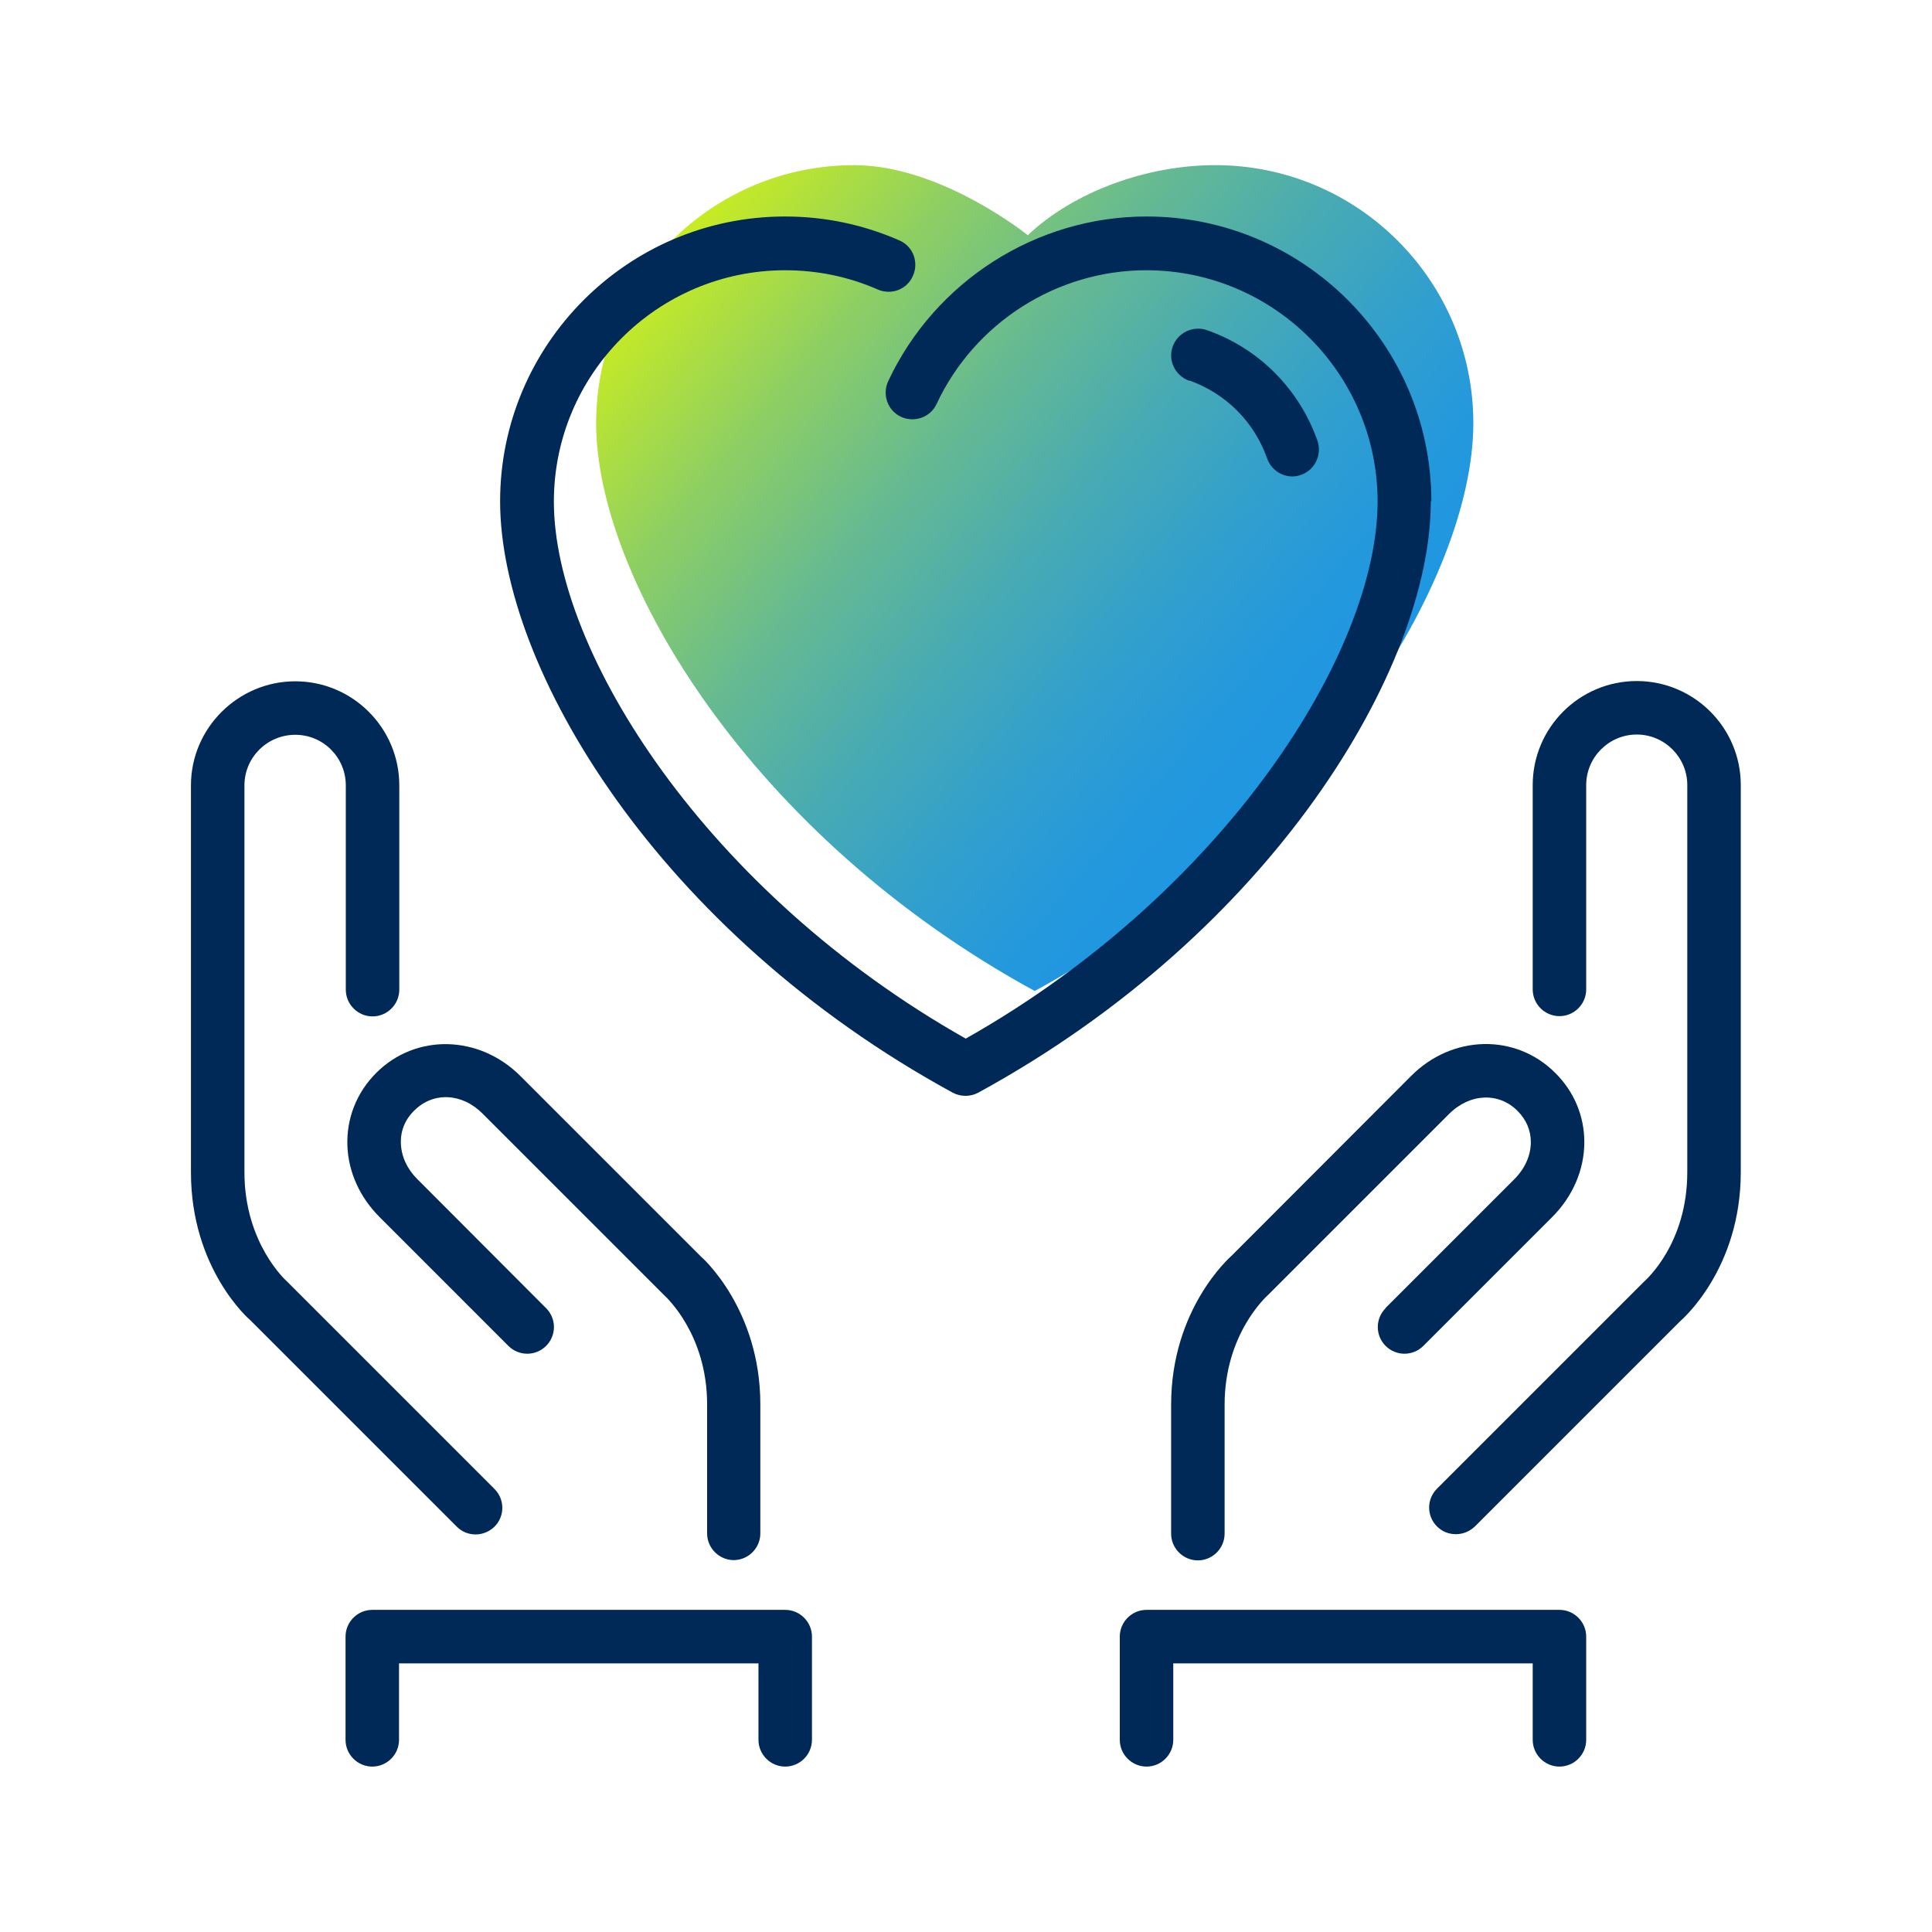
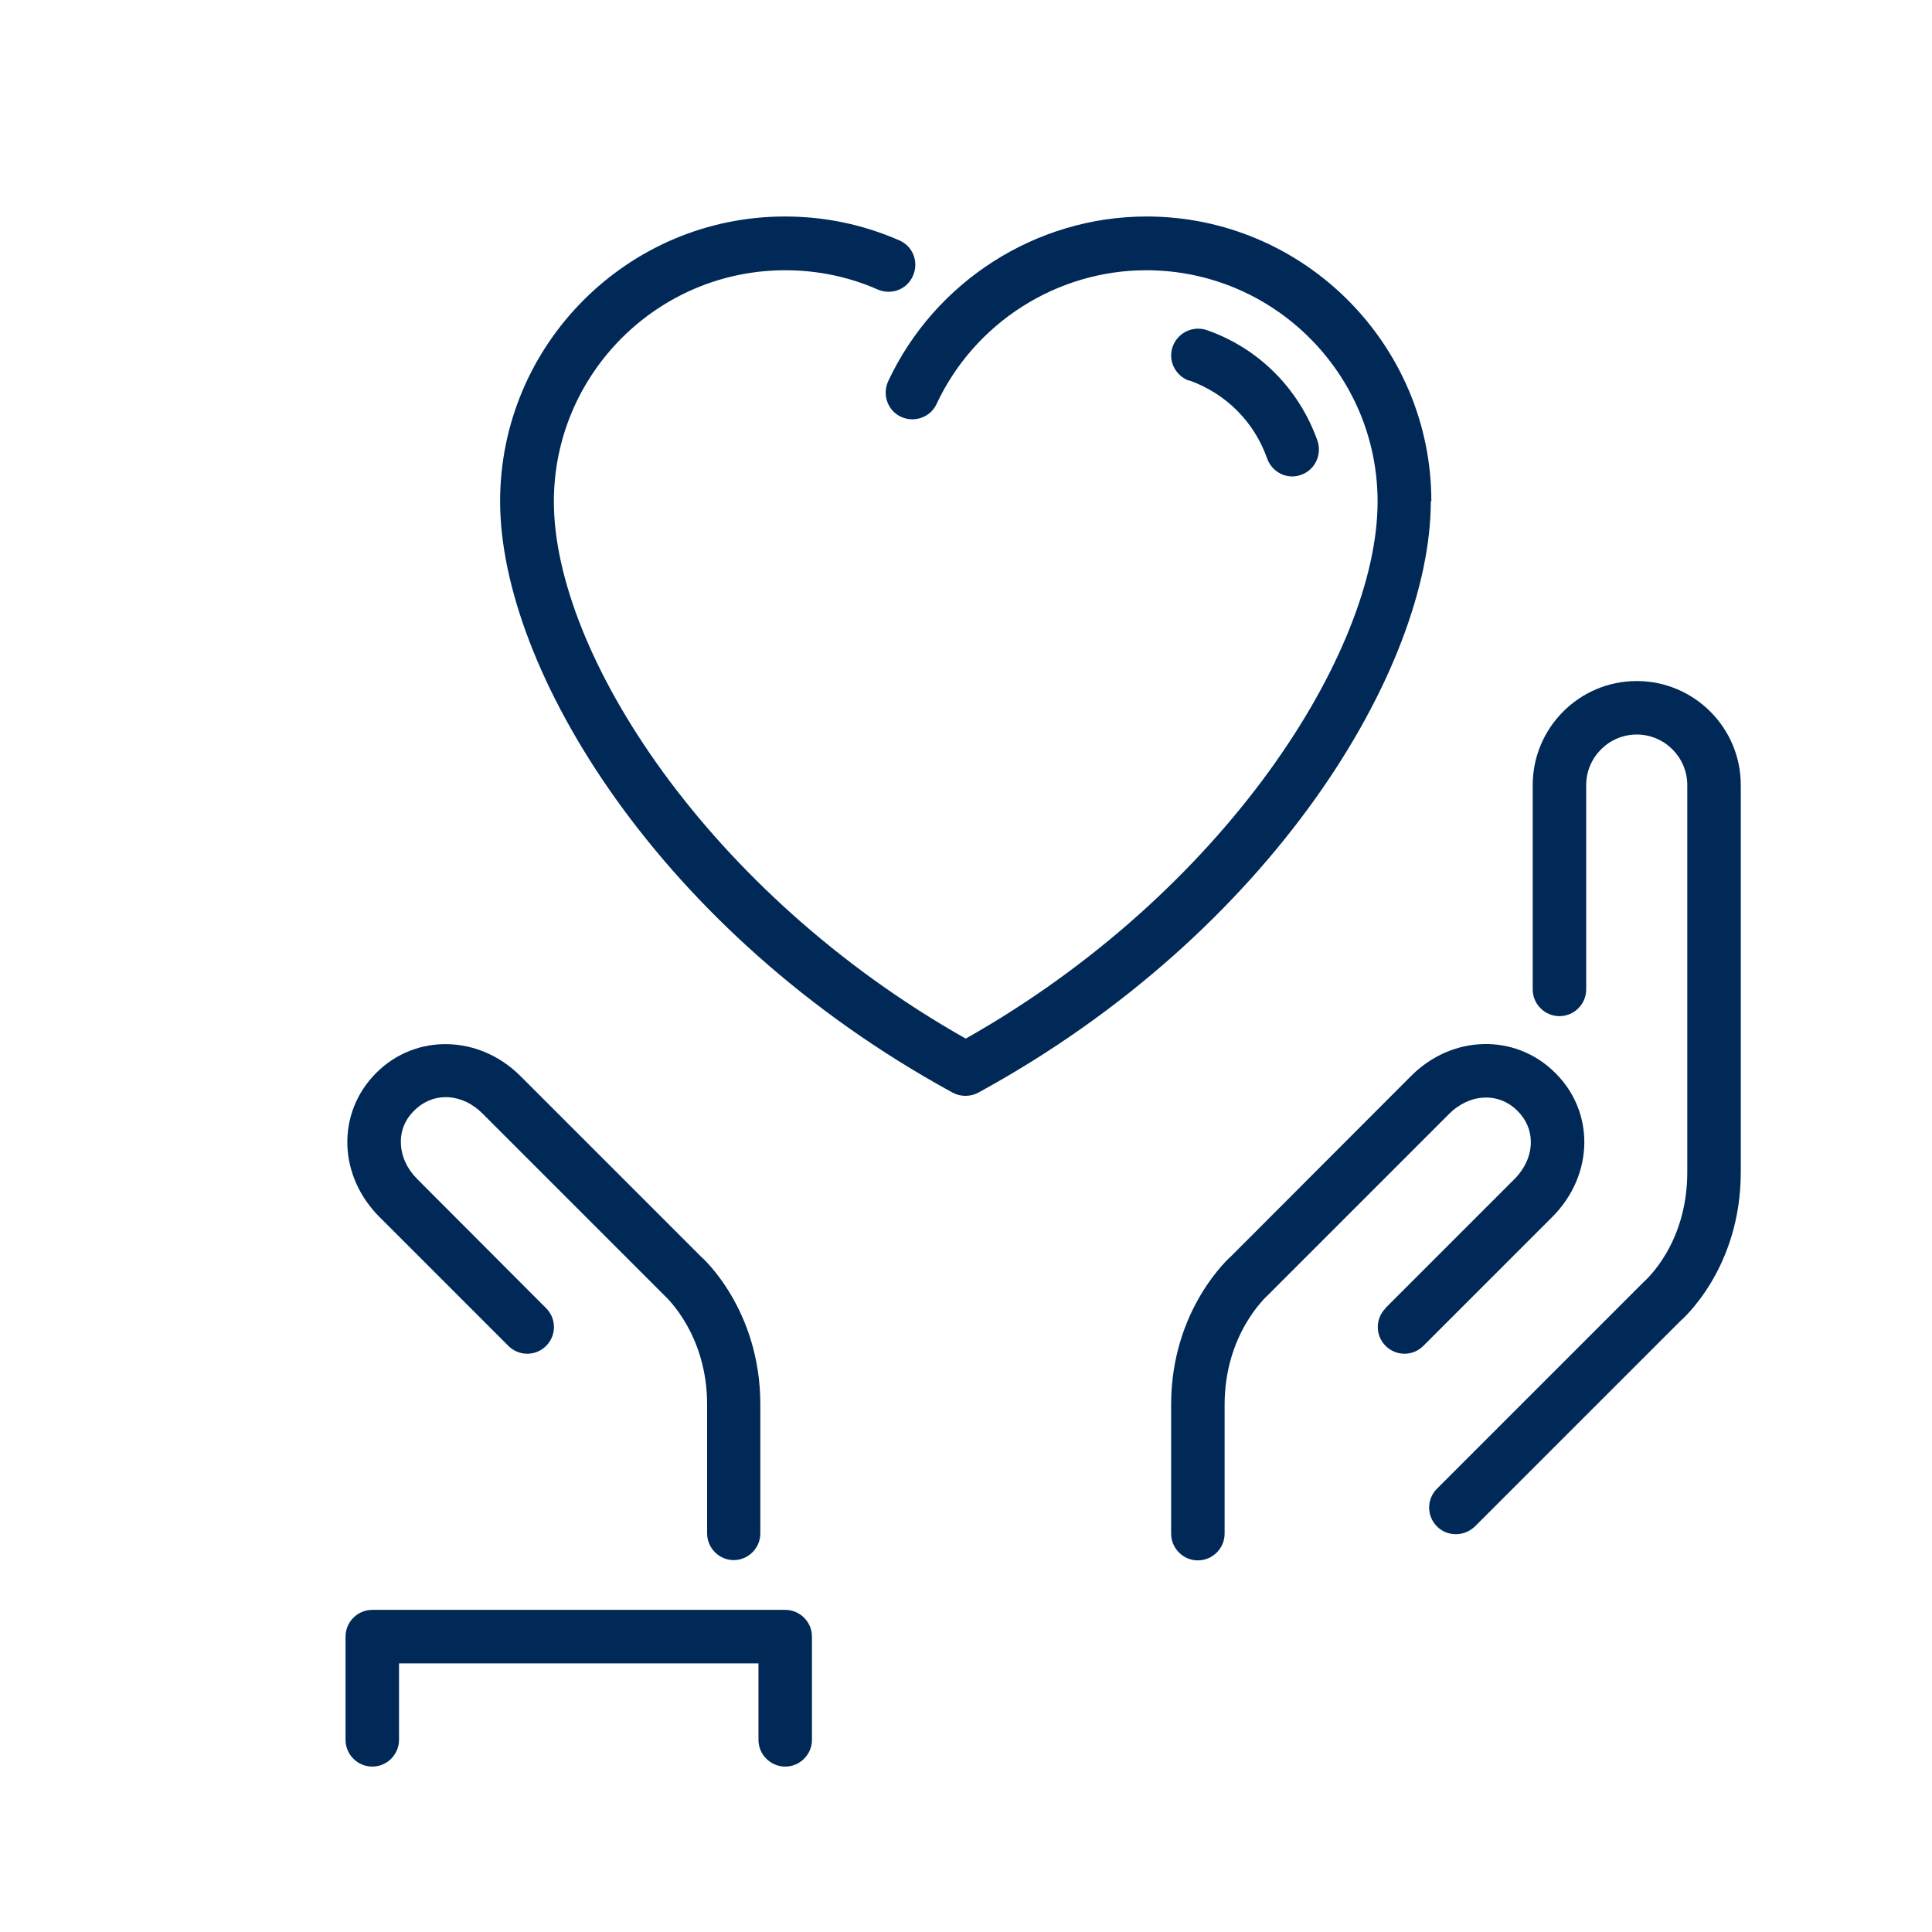
<svg xmlns="http://www.w3.org/2000/svg" id="icons" width="1in" height="1in" viewBox="0 0 72.24 71.99">
  <defs>
    <style>.cls-1{fill:#002957;}.cls-2{fill:url(#linear-gradient);}</style>
    <linearGradient id="linear-gradient" x1="50.17" y1="27.3" x2="26.37" y2="7.33" gradientUnits="userSpaceOnUse">
      <stop offset="0" stop-color="#1f96e3" />
      <stop offset=".12" stop-color="#2398dd" />
      <stop offset=".26" stop-color="#319fce" />
      <stop offset=".42" stop-color="#47aab4" />
      <stop offset=".6" stop-color="#66ba91" />
      <stop offset=".78" stop-color="#8ecf63" />
      <stop offset=".96" stop-color="#bfe72c" />
      <stop offset="1" stop-color="#c9ed21" />
    </linearGradient>
  </defs>
-   <path class="cls-2" d="m31.94,6.05c-5.33,0-9.65,4.32-9.65,9.65,0,5.79,5.79,15.44,16.4,21.23,10.61-5.79,16.4-15.44,16.4-21.23,0-5.33-4.32-9.65-9.65-9.65-2.56,0-5.29.99-7.01,2.62,0,0-3.24-2.62-6.49-2.62Z" />
+   <path class="cls-2" d="m31.94,6.05Z" />
  <path class="cls-1" d="m51.81,48.79c-.39.39-.39,1.02,0,1.41s1.02.39,1.41,0l4.82-4.82c.77-.77,1.2-1.77,1.2-2.8,0-.97-.38-1.89-1.09-2.59-1.48-1.48-3.85-1.43-5.39.12l-6.7,6.71c-.09.08-2.27,2.01-2.27,5.58v4.82c0,.55.45,1,1,1s1-.45,1-1v-4.82c0-2.62,1.53-4.02,1.64-4.12l6.75-6.75c.78-.78,1.86-.82,2.56-.12.33.33.5.73.5,1.17,0,.5-.22.99-.62,1.39l-4.82,4.82Z" />
  <path class="cls-1" d="m29.36,60.07h-15.44c-.55,0-1,.45-1,1v3.86c0,.55.45,1,1,1s1-.45,1-1v-2.86h13.44v2.86c0,.55.45,1,1,1s1-.45,1-1v-3.86c0-.55-.45-1-1-1Z" />
  <path class="cls-1" d="m27.43,58.21c.55,0,1-.45,1-1v-4.82c0-3.57-2.18-5.5-2.22-5.53l-6.75-6.75c-1.54-1.54-3.91-1.6-5.39-.12-.74.74-1.12,1.71-1.08,2.74.04.98.47,1.92,1.2,2.65l4.82,4.82c.39.39,1.02.39,1.41,0s.39-1.02,0-1.41l-4.82-4.83c-.38-.38-.59-.84-.61-1.32-.02-.47.15-.9.5-1.24.71-.71,1.79-.66,2.56.12l6.8,6.8c.06.06,1.59,1.45,1.59,4.07v4.82c0,.55.45,1,1,1Z" />
-   <path class="cls-1" d="m17.78,57.25c.26,0,.51-.1.71-.29.39-.39.39-1.02,0-1.41l-7.78-7.78s-1.57-1.4-1.57-4.06v-14.47c0-1.04.85-1.89,1.9-1.89s1.89.85,1.89,1.89v7.64c0,.55.45,1,1,1s1-.45,1-1v-7.64c0-2.15-1.75-3.89-3.89-3.89s-3.9,1.75-3.9,3.89v14.47c0,3.62,2.19,5.51,2.22,5.53l7.72,7.72c.2.2.45.29.71.29Z" />
-   <path class="cls-1" d="m58.31,60.07h-15.44c-.55,0-1,.45-1,1v3.86c0,.55.45,1,1,1s1-.45,1-1v-2.86h13.44v2.86c0,.55.45,1,1,1s1-.45,1-1v-3.86c0-.55-.45-1-1-1Z" />
  <path class="cls-1" d="m61.2,25.34c-2.15,0-3.89,1.75-3.89,3.89v7.64c0,.55.45,1,1,1s1-.45,1-1v-7.64c0-1.04.85-1.89,1.89-1.89s1.89.85,1.89,1.89v14.47c0,2.66-1.52,4.01-1.64,4.12l-7.72,7.72c-.39.39-.39,1.02,0,1.41.2.2.45.29.71.29s.51-.1.71-.29l7.66-7.66c.09-.08,2.28-1.97,2.28-5.59v-14.47c0-2.15-1.75-3.89-3.89-3.89Z" />
  <path class="cls-1" d="m53.52,18.62c0-5.87-4.78-10.65-10.65-10.65-4.12,0-7.91,2.42-9.66,6.16-.23.5-.02,1.1.48,1.33.5.23,1.1.02,1.33-.48,1.42-3.04,4.5-5,7.84-5,4.77,0,8.65,3.88,8.65,8.65,0,5.65-5.75,14.63-15.4,20.08-9.65-5.45-15.4-14.43-15.4-20.08,0-4.77,3.88-8.65,8.65-8.65,1.2,0,2.37.24,3.46.72.51.22,1.1,0,1.32-.52.22-.51,0-1.1-.52-1.32-1.35-.59-2.78-.89-4.27-.89-5.87,0-10.65,4.78-10.65,10.65,0,6.24,5.93,16.11,16.92,22.11.15.08.31.12.48.12s.33-.04.48-.12c10.99-6,16.92-15.87,16.92-22.11Z" />
  <path class="cls-1" d="m44.47,14.1c1.37.49,2.43,1.55,2.91,2.92.15.41.53.67.94.67.11,0,.22-.02.33-.06.52-.18.79-.76.61-1.28-.69-1.94-2.19-3.45-4.13-4.13-.52-.18-1.09.09-1.28.61s.09,1.09.61,1.28Z" />
</svg>